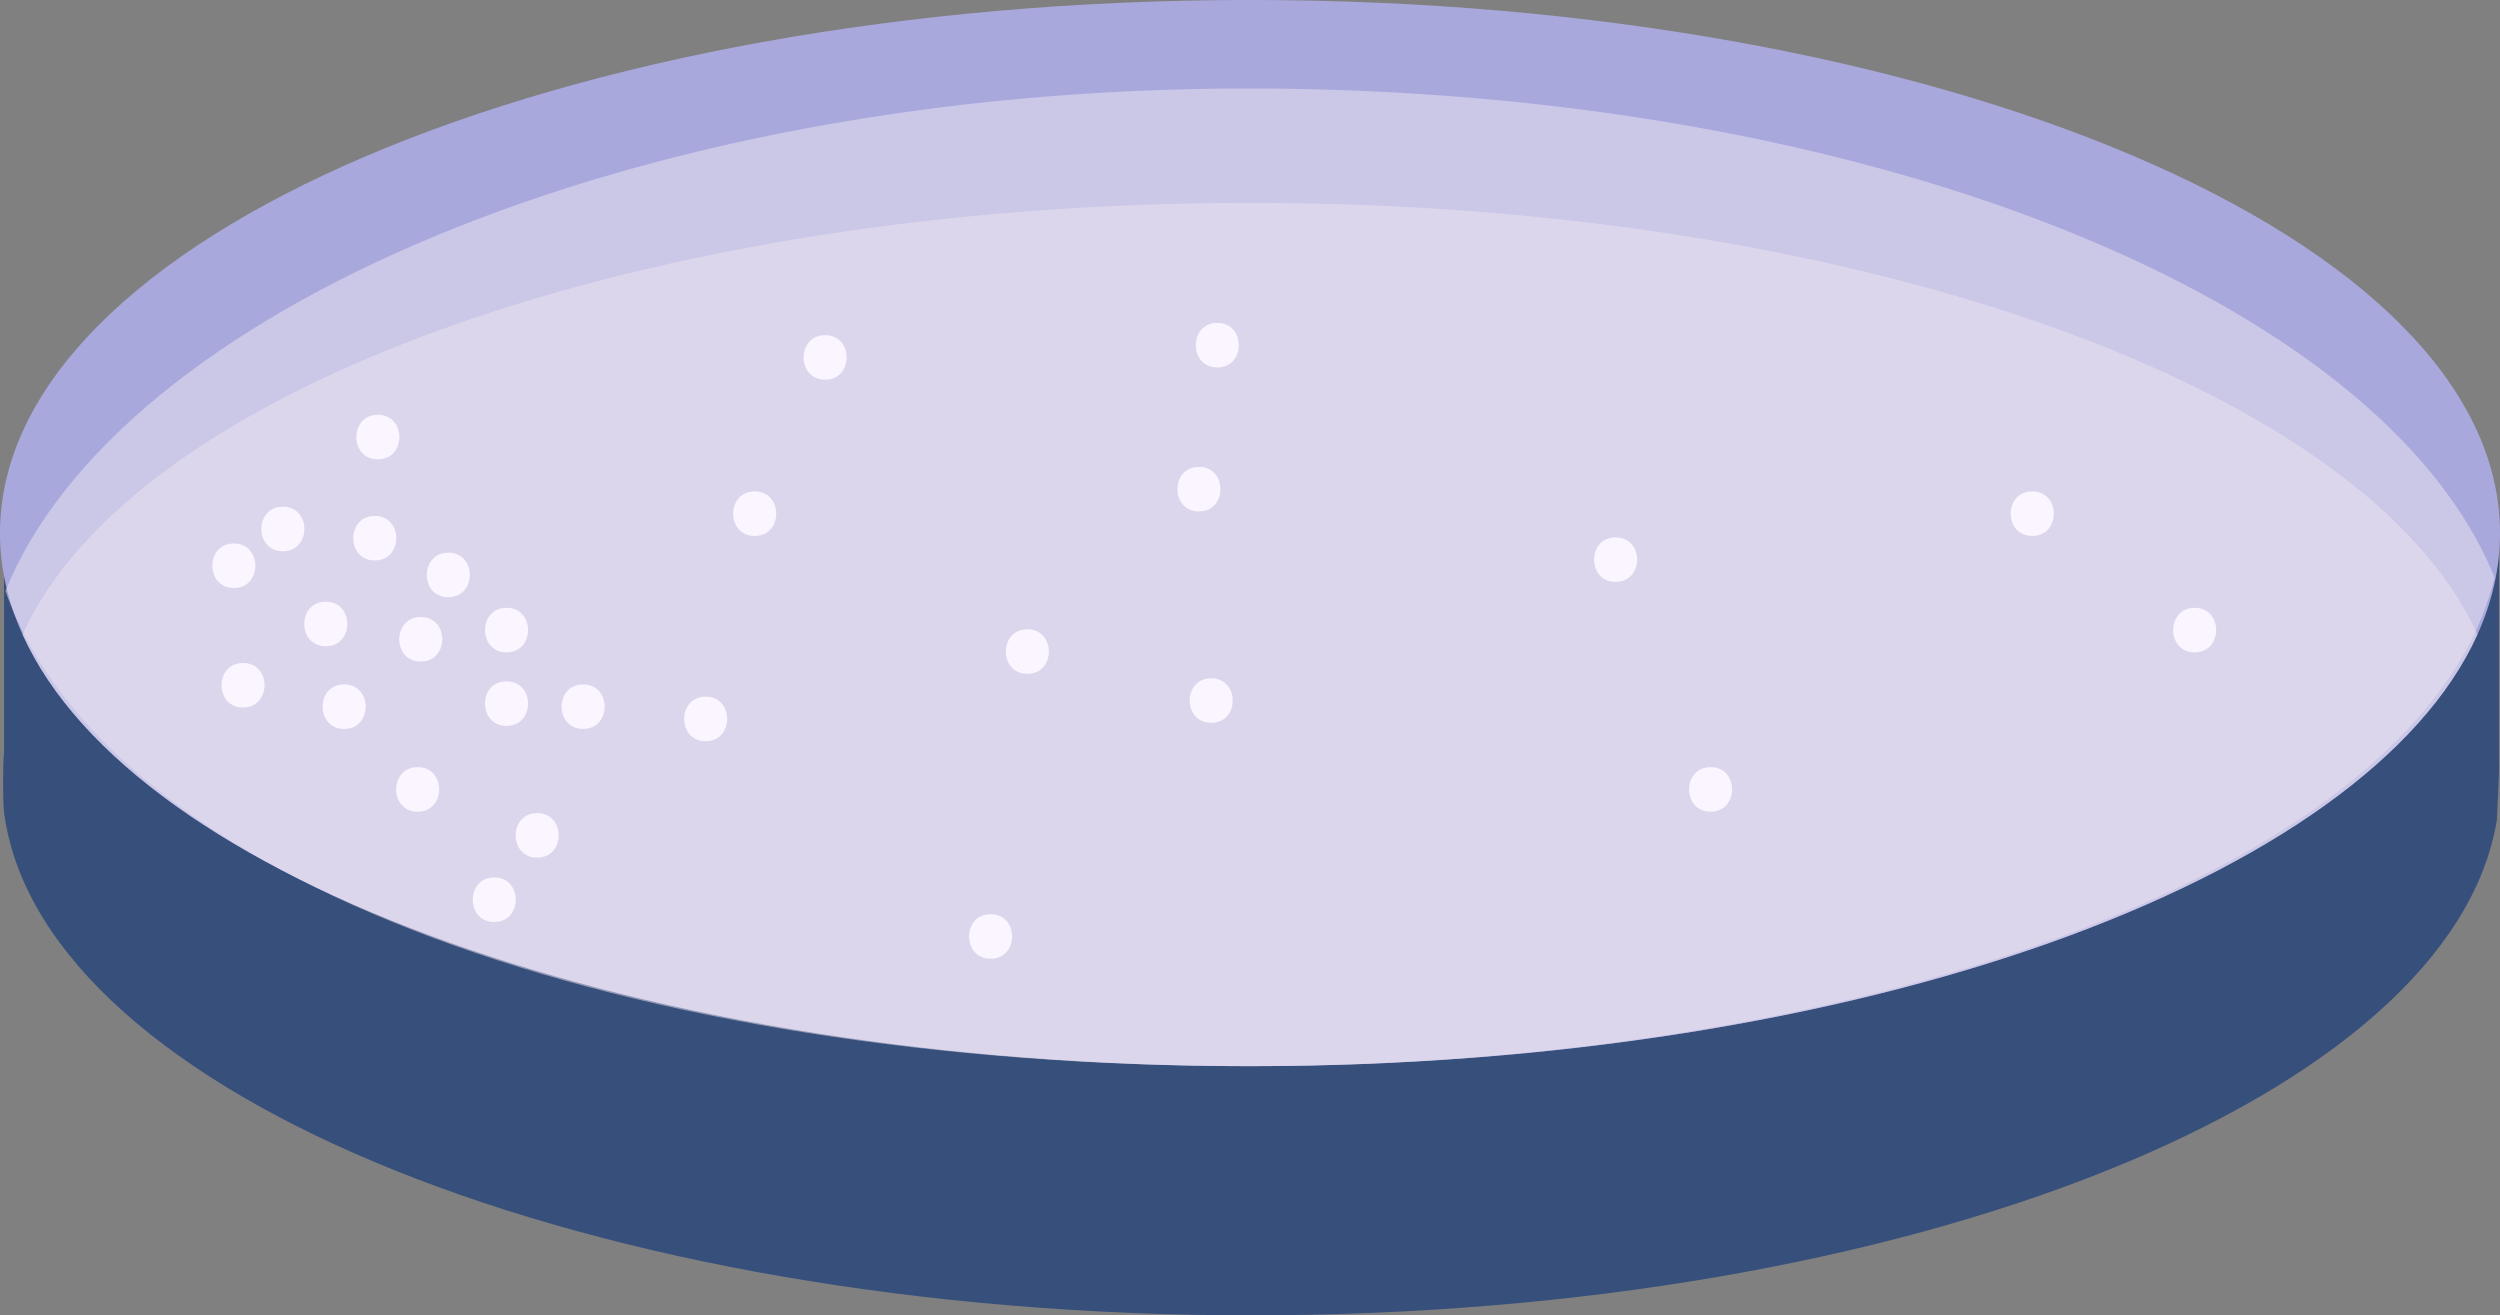
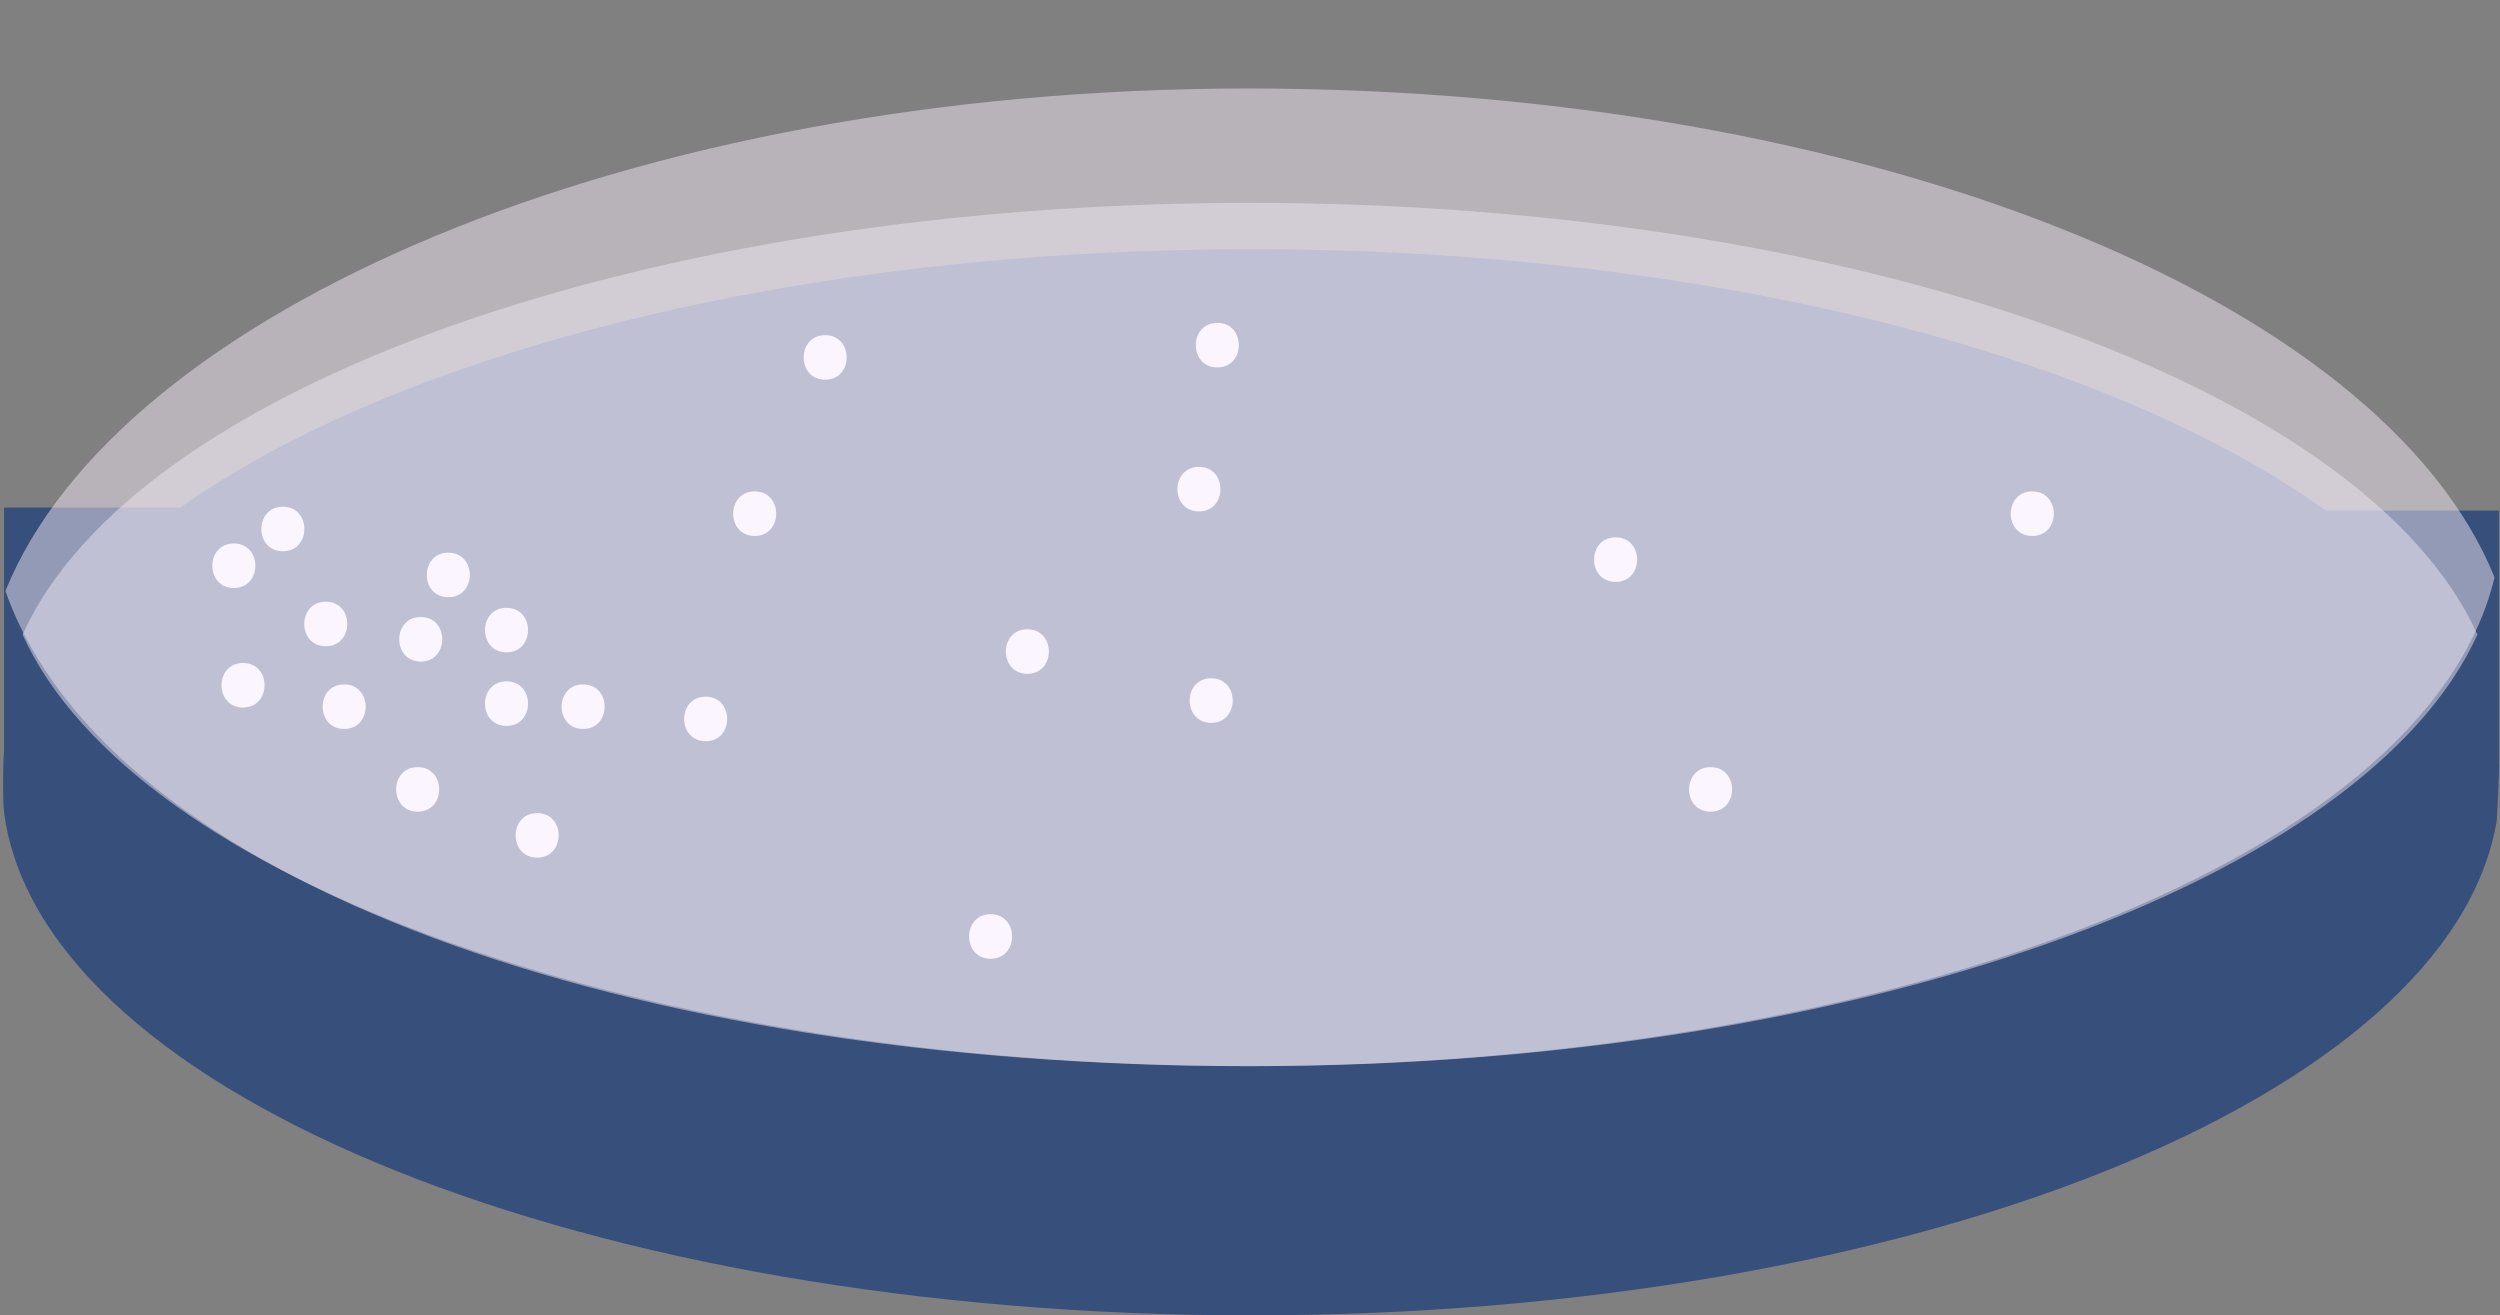
<svg xmlns="http://www.w3.org/2000/svg" id="uuid-41704089-a8b6-464d-a95f-d3eb70b0b483" data-name="Capa 2" width="386.764" height="203.493" viewBox="0 0 386.764 203.493">
  <rect x="0" y="0" width="386.764" height="203.493" fill="#808080" stroke="none" />
  <g id="uuid-a1ad7401-f6b3-4751-bdcf-3ab2baa6f282" data-name="Layer 1">
    <g>
      <path d="M386.607,117.825v-38.832h-26.793c-33.666-24.213-95.524-40.446-166.275-40.446-70.29,0-131.808,16.021-165.619,39.972H.63v37.821c-.203,1.549-.203,7.809,0,9.358l.103.693c6.486,43.044,90.321,77.101,192.807,77.101,102.11,0,185.71-33.807,192.737-76.627,0,0,.426-7.98.331-9.04Z" fill="#374f7b" stroke-width="0" />
-       <path d="M386.764,82.47c0,5.367-1.199,10.618-3.493,15.696-17.191,38.041-95.671,66.773-189.889,66.773S20.685,136.207,3.493,98.166c-2.295-5.078-3.493-10.329-3.493-15.696C0,36.918,86.576,0,193.382,0s193.382,36.918,193.382,82.47Z" fill="#a8a8dd" stroke-width="0" />
      <path d="M383.271,98.166c-17.191,38.041-95.671,66.773-189.889,66.773S20.685,136.207,3.493,98.166C20.671,60.124,99.158,31.385,193.382,31.385s172.704,28.739,189.889,66.78Z" fill="#eee6f2" opacity=".5" stroke-width="0" />
      <path d="M385.923,89.318c-10.743,44.868-97.167,75.621-192.857,75.621S16.64,136.503.84,91.423C18.286,48.341,97.368,13.69,193.066,13.69s175.404,32.547,192.857,75.629Z" fill="#eee6f2" opacity=".5" stroke-width="0" />
      <path d="M36.178,90.971c4.434,0,4.441-6.89,0-6.89-4.434,0-4.441,6.89,0,6.89h0Z" fill="#fbf5ff" stroke-width="0" />
-       <path d="M58.455,71.063c4.434,0,4.441-6.89,0-6.89-4.434,0-4.441,6.89,0,6.89h0Z" fill="#fbf5ff" stroke-width="0" />
      <path d="M65.091,102.346c4.434,0,4.441-6.89,0-6.89-4.434,0-4.441,6.89,0,6.89h0Z" fill="#fbf5ff" stroke-width="0" />
      <path d="M109.171,114.67c4.434,0,4.441-6.89,0-6.89-4.434,0-4.441,6.89,0,6.89h0Z" fill="#fbf5ff" stroke-width="0" />
      <path d="M116.755,82.913c4.434,0,4.441-6.89,0-6.89-4.434,0-4.441,6.89,0,6.89h0Z" fill="#fbf5ff" stroke-width="0" />
      <path d="M188.326,56.844c4.434,0,4.441-6.89,0-6.89-4.434,0-4.441,6.89,0,6.89h0Z" fill="#fbf5ff" stroke-width="0" />
      <path d="M187.378,111.826c4.434,0,4.441-6.89,0-6.89-4.434,0-4.441,6.89,0,6.89h0Z" fill="#fbf5ff" stroke-width="0" />
      <path d="M90.212,112.774c4.434,0,4.441-6.89,0-6.89-4.434,0-4.441,6.89,0,6.89h0Z" fill="#fbf5ff" stroke-width="0" />
      <path d="M78.362,100.924c4.434,0,4.441-6.89,0-6.89-4.434,0-4.441,6.89,0,6.89h0Z" fill="#fbf5ff" stroke-width="0" />
      <path d="M78.362,112.3c4.434,0,4.441-6.89,0-6.89-4.434,0-4.441,6.89,0,6.89h0Z" fill="#fbf5ff" stroke-width="0" />
      <path d="M53.242,112.774c4.434,0,4.441-6.89,0-6.89-4.434,0-4.441,6.89,0,6.89h0Z" fill="#fbf5ff" stroke-width="0" />
      <path d="M50.398,99.976c4.434,0,4.441-6.89,0-6.89-4.434,0-4.441,6.89,0,6.89h0Z" fill="#fbf5ff" stroke-width="0" />
      <path d="M37.6,109.456c4.434,0,4.441-6.89,0-6.89-4.434,0-4.441,6.89,0,6.89h0Z" fill="#fbf5ff" stroke-width="0" />
      <path d="M64.617,125.571c4.434,0,4.441-6.89,0-6.89-4.434,0-4.441,6.89,0,6.89h0Z" fill="#fbf5ff" stroke-width="0" />
      <path d="M83.102,132.681c4.434,0,4.441-6.89,0-6.89-4.434,0-4.441,6.89,0,6.89h0Z" fill="#fbf5ff" stroke-width="0" />
      <path d="M69.357,92.392c4.434,0,4.441-6.89,0-6.89-4.434,0-4.441,6.89,0,6.89h0Z" fill="#fbf5ff" stroke-width="0" />
      <path d="M43.762,85.283c4.434,0,4.441-6.89,0-6.89-4.434,0-4.441,6.89,0,6.89h0Z" fill="#fbf5ff" stroke-width="0" />
      <path d="M264.637,125.571c4.434,0,4.441-6.89,0-6.89-4.434,0-4.441,6.89,0,6.89h0Z" fill="#fbf5ff" stroke-width="0" />
      <path d="M153.251,148.322c4.434,0,4.441-6.89,0-6.89-4.434,0-4.441,6.89,0,6.89h0Z" fill="#fbf5ff" stroke-width="0" />
      <path d="M158.939,104.242c4.434,0,4.441-6.89,0-6.89-4.434,0-4.441,6.89,0,6.89h0Z" fill="#fbf5ff" stroke-width="0" />
      <path d="M185.482,79.121c4.434,0,4.441-6.89,0-6.89-4.434,0-4.441,6.89,0,6.89h0Z" fill="#fbf5ff" stroke-width="0" />
      <path d="M127.656,58.74c4.434,0,4.441-6.89,0-6.89-4.434,0-4.441,6.89,0,6.89h0Z" fill="#fbf5ff" stroke-width="0" />
      <path d="M249.943,90.023c4.434,0,4.441-6.89,0-6.89-4.434,0-4.441,6.89,0,6.89h0Z" fill="#fbf5ff" stroke-width="0" />
      <path d="M314.404,82.913c4.434,0,4.441-6.89,0-6.89-4.434,0-4.441,6.89,0,6.89h0Z" fill="#fbf5ff" stroke-width="0" />
-       <path d="M339.525,100.924c4.434,0,4.441-6.89,0-6.89-4.434,0-4.441,6.89,0,6.89h0Z" fill="#fbf5ff" stroke-width="0" />
-       <path d="M57.981,86.705c4.434,0,4.441-6.89,0-6.89-4.434,0-4.441,6.89,0,6.89h0Z" fill="#fbf5ff" stroke-width="0" />
-       <path d="M76.467,142.634c4.434,0,4.441-6.89,0-6.89-4.434,0-4.441,6.89,0,6.89h0Z" fill="#fbf5ff" stroke-width="0" />
    </g>
  </g>
</svg>